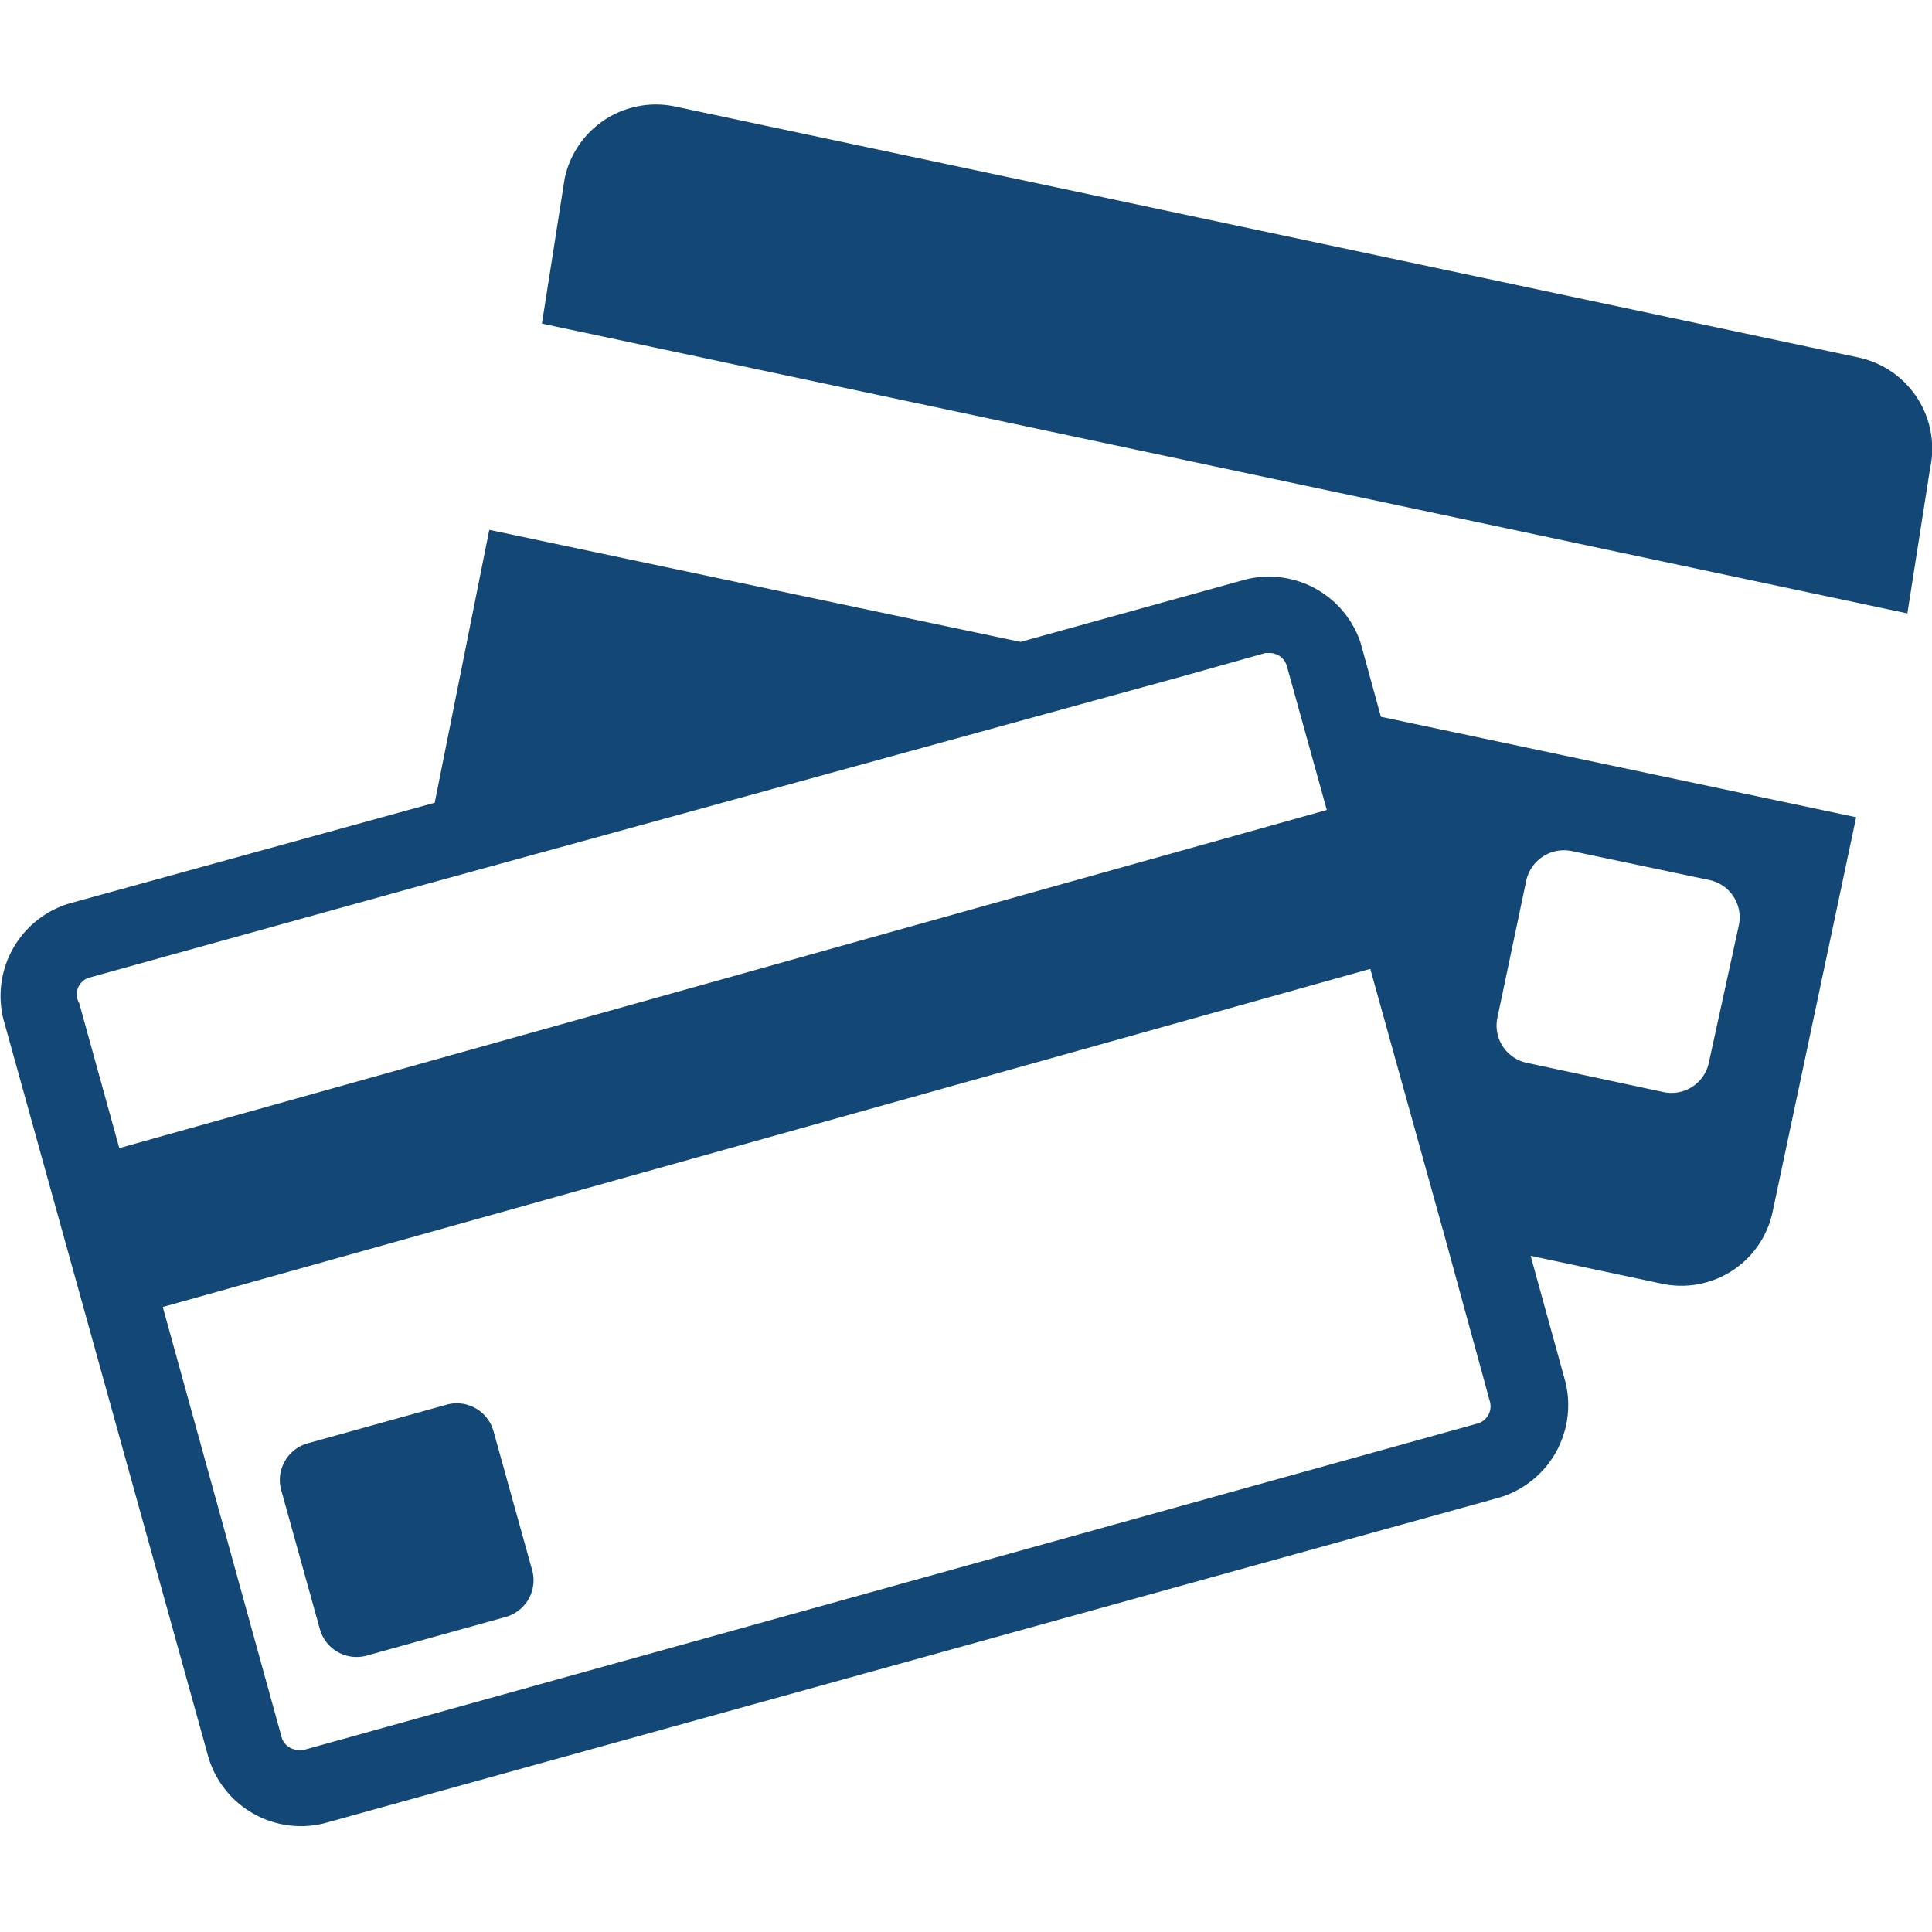
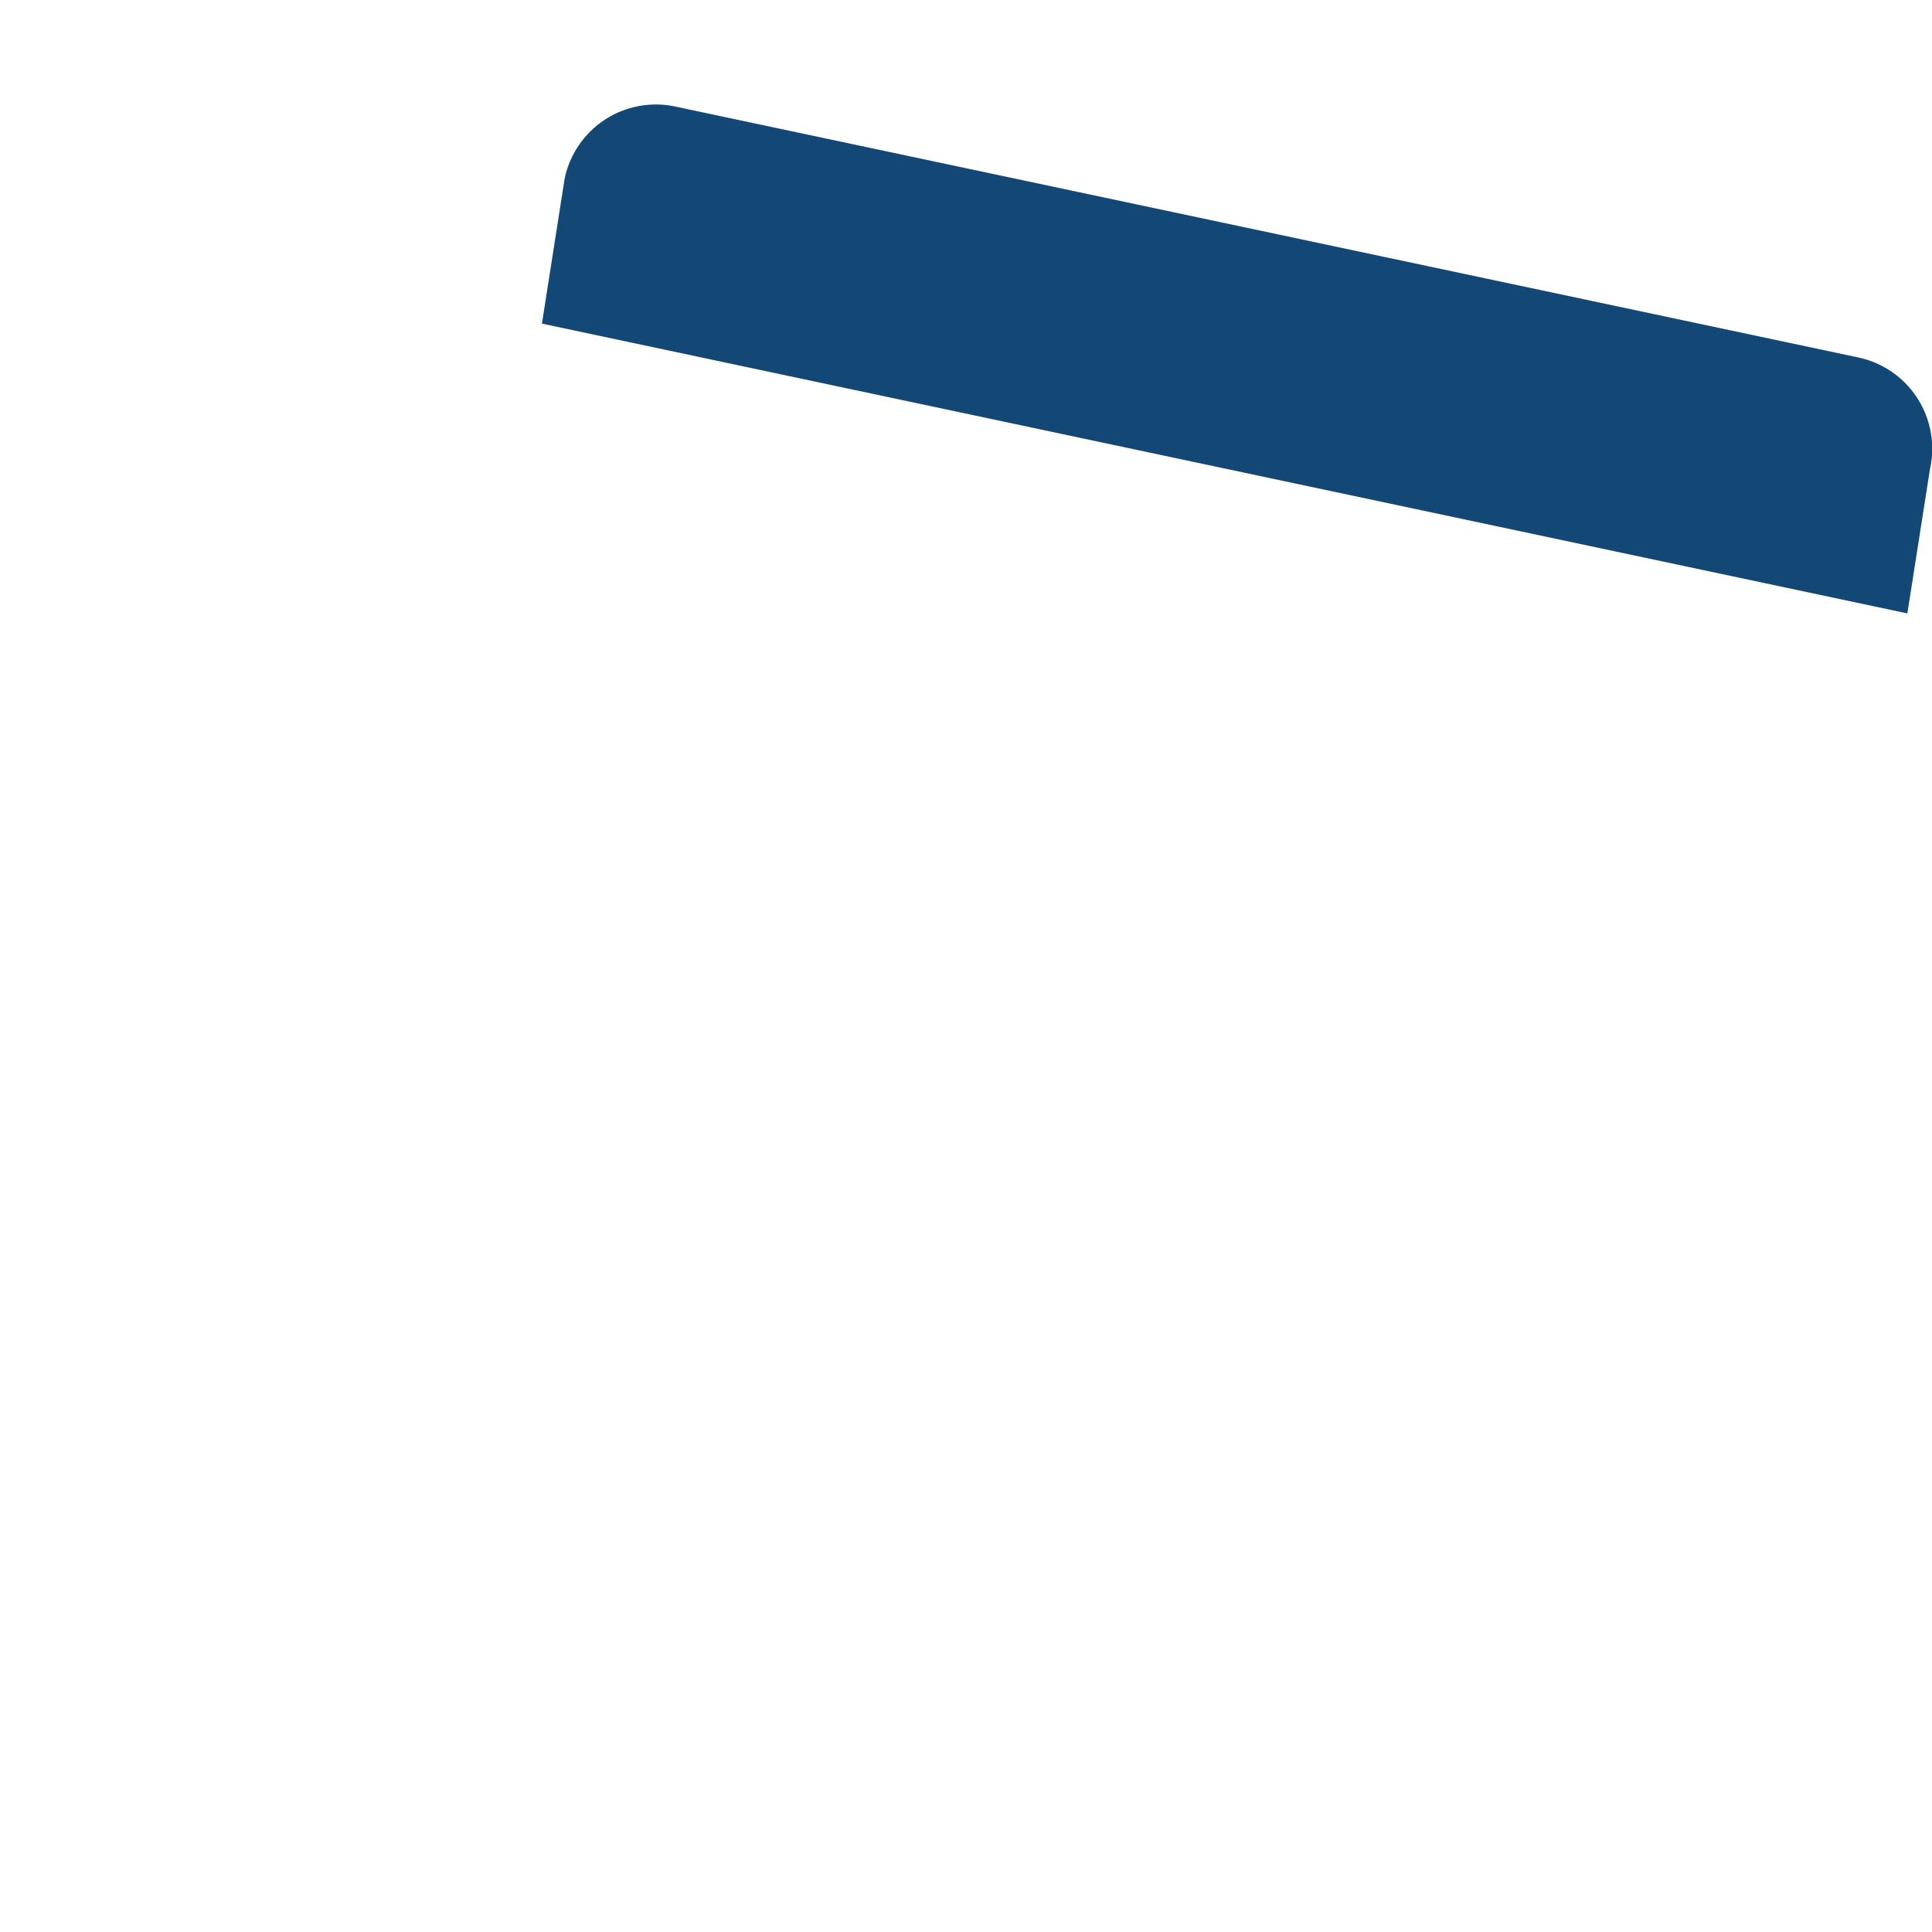
<svg xmlns="http://www.w3.org/2000/svg" id="Слой_1" data-name="Слой 1" viewBox="0 0 40 40" width="40" height="40">
  <defs>
    <style>.cls-1{fill:#134775;}</style>
  </defs>
  <title>Credit Card</title>
  <path class="cls-1" d="M38.47,7.4,14,2.21A1.93,1.93,0,0,0,11.69,3.7l-.47,3,28.27,6,.47-3A1.93,1.93,0,0,0,38.47,7.4Z" />
-   <path class="cls-1" d="M28.17,13.31A2,2,0,0,0,25.78,12l-4.65,1.29-11-2.32L9,16.62,1.42,18.71A2,2,0,0,0,.07,21.1L4.32,36.4a2,2,0,0,0,2.39,1.35L31.06,31a2,2,0,0,0,1.35-2.39L31.69,26l2.73.58a1.93,1.93,0,0,0,2.28-1.49l1.73-8.17-9.84-2.08ZM31,21.08l.6-2.85a.8.8,0,0,1,.94-.61l2.85.6a.79.79,0,0,1,.61.94L35.38,22a.79.79,0,0,1-.94.61L31.59,22A.79.79,0,0,1,31,21.08ZM1.85,20.24l6.74-1.87L24.49,14l1.71-.48h.09a.37.37,0,0,1,.35.26l.2.72.63,2.27-25,7-.83-3A.36.36,0,0,1,1.85,20.24Zm29,8.79a.37.37,0,0,1-.25.44L6.29,36.23H6.19A.37.37,0,0,1,5.84,36L3.37,27.06l25-7,1.53,5.5Z" />
-   <path class="cls-1" d="M10.22,29.64a.79.79,0,0,0-1-.55l-2.84.79a.79.79,0,0,0-.55,1l.79,2.84a.79.79,0,0,0,1,.55l2.84-.79a.79.79,0,0,0,.55-1Z" />
</svg>